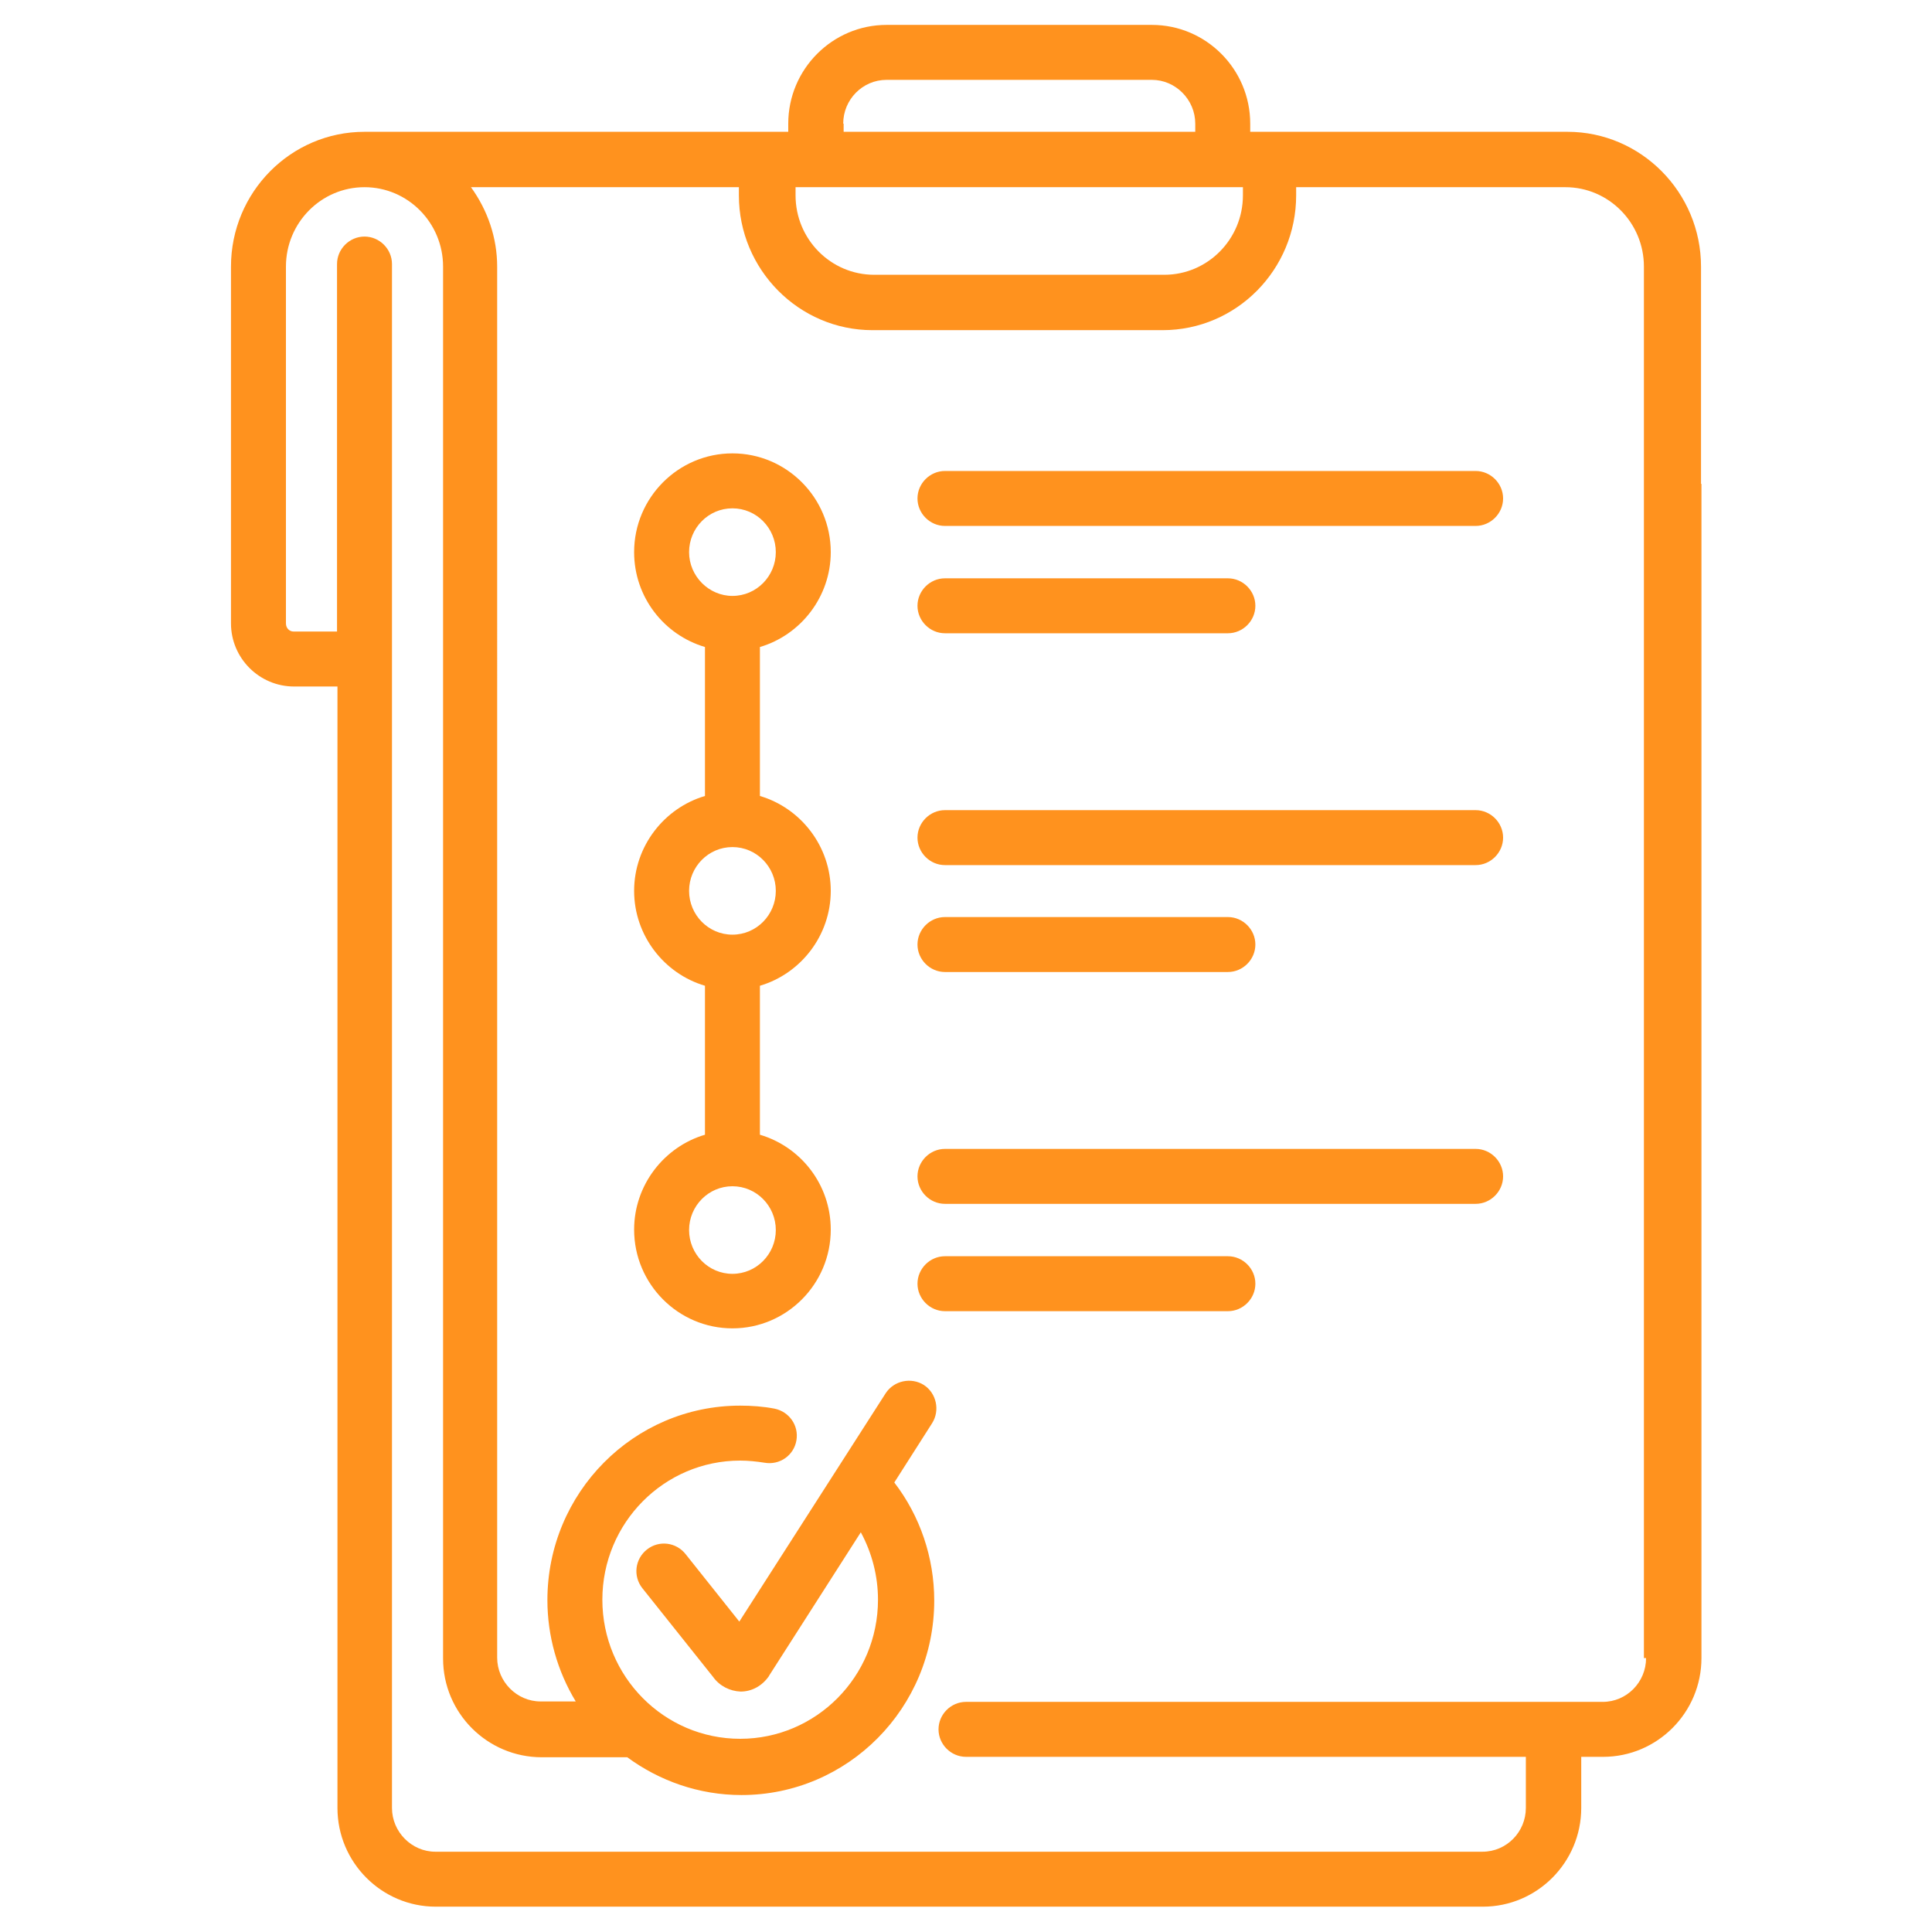
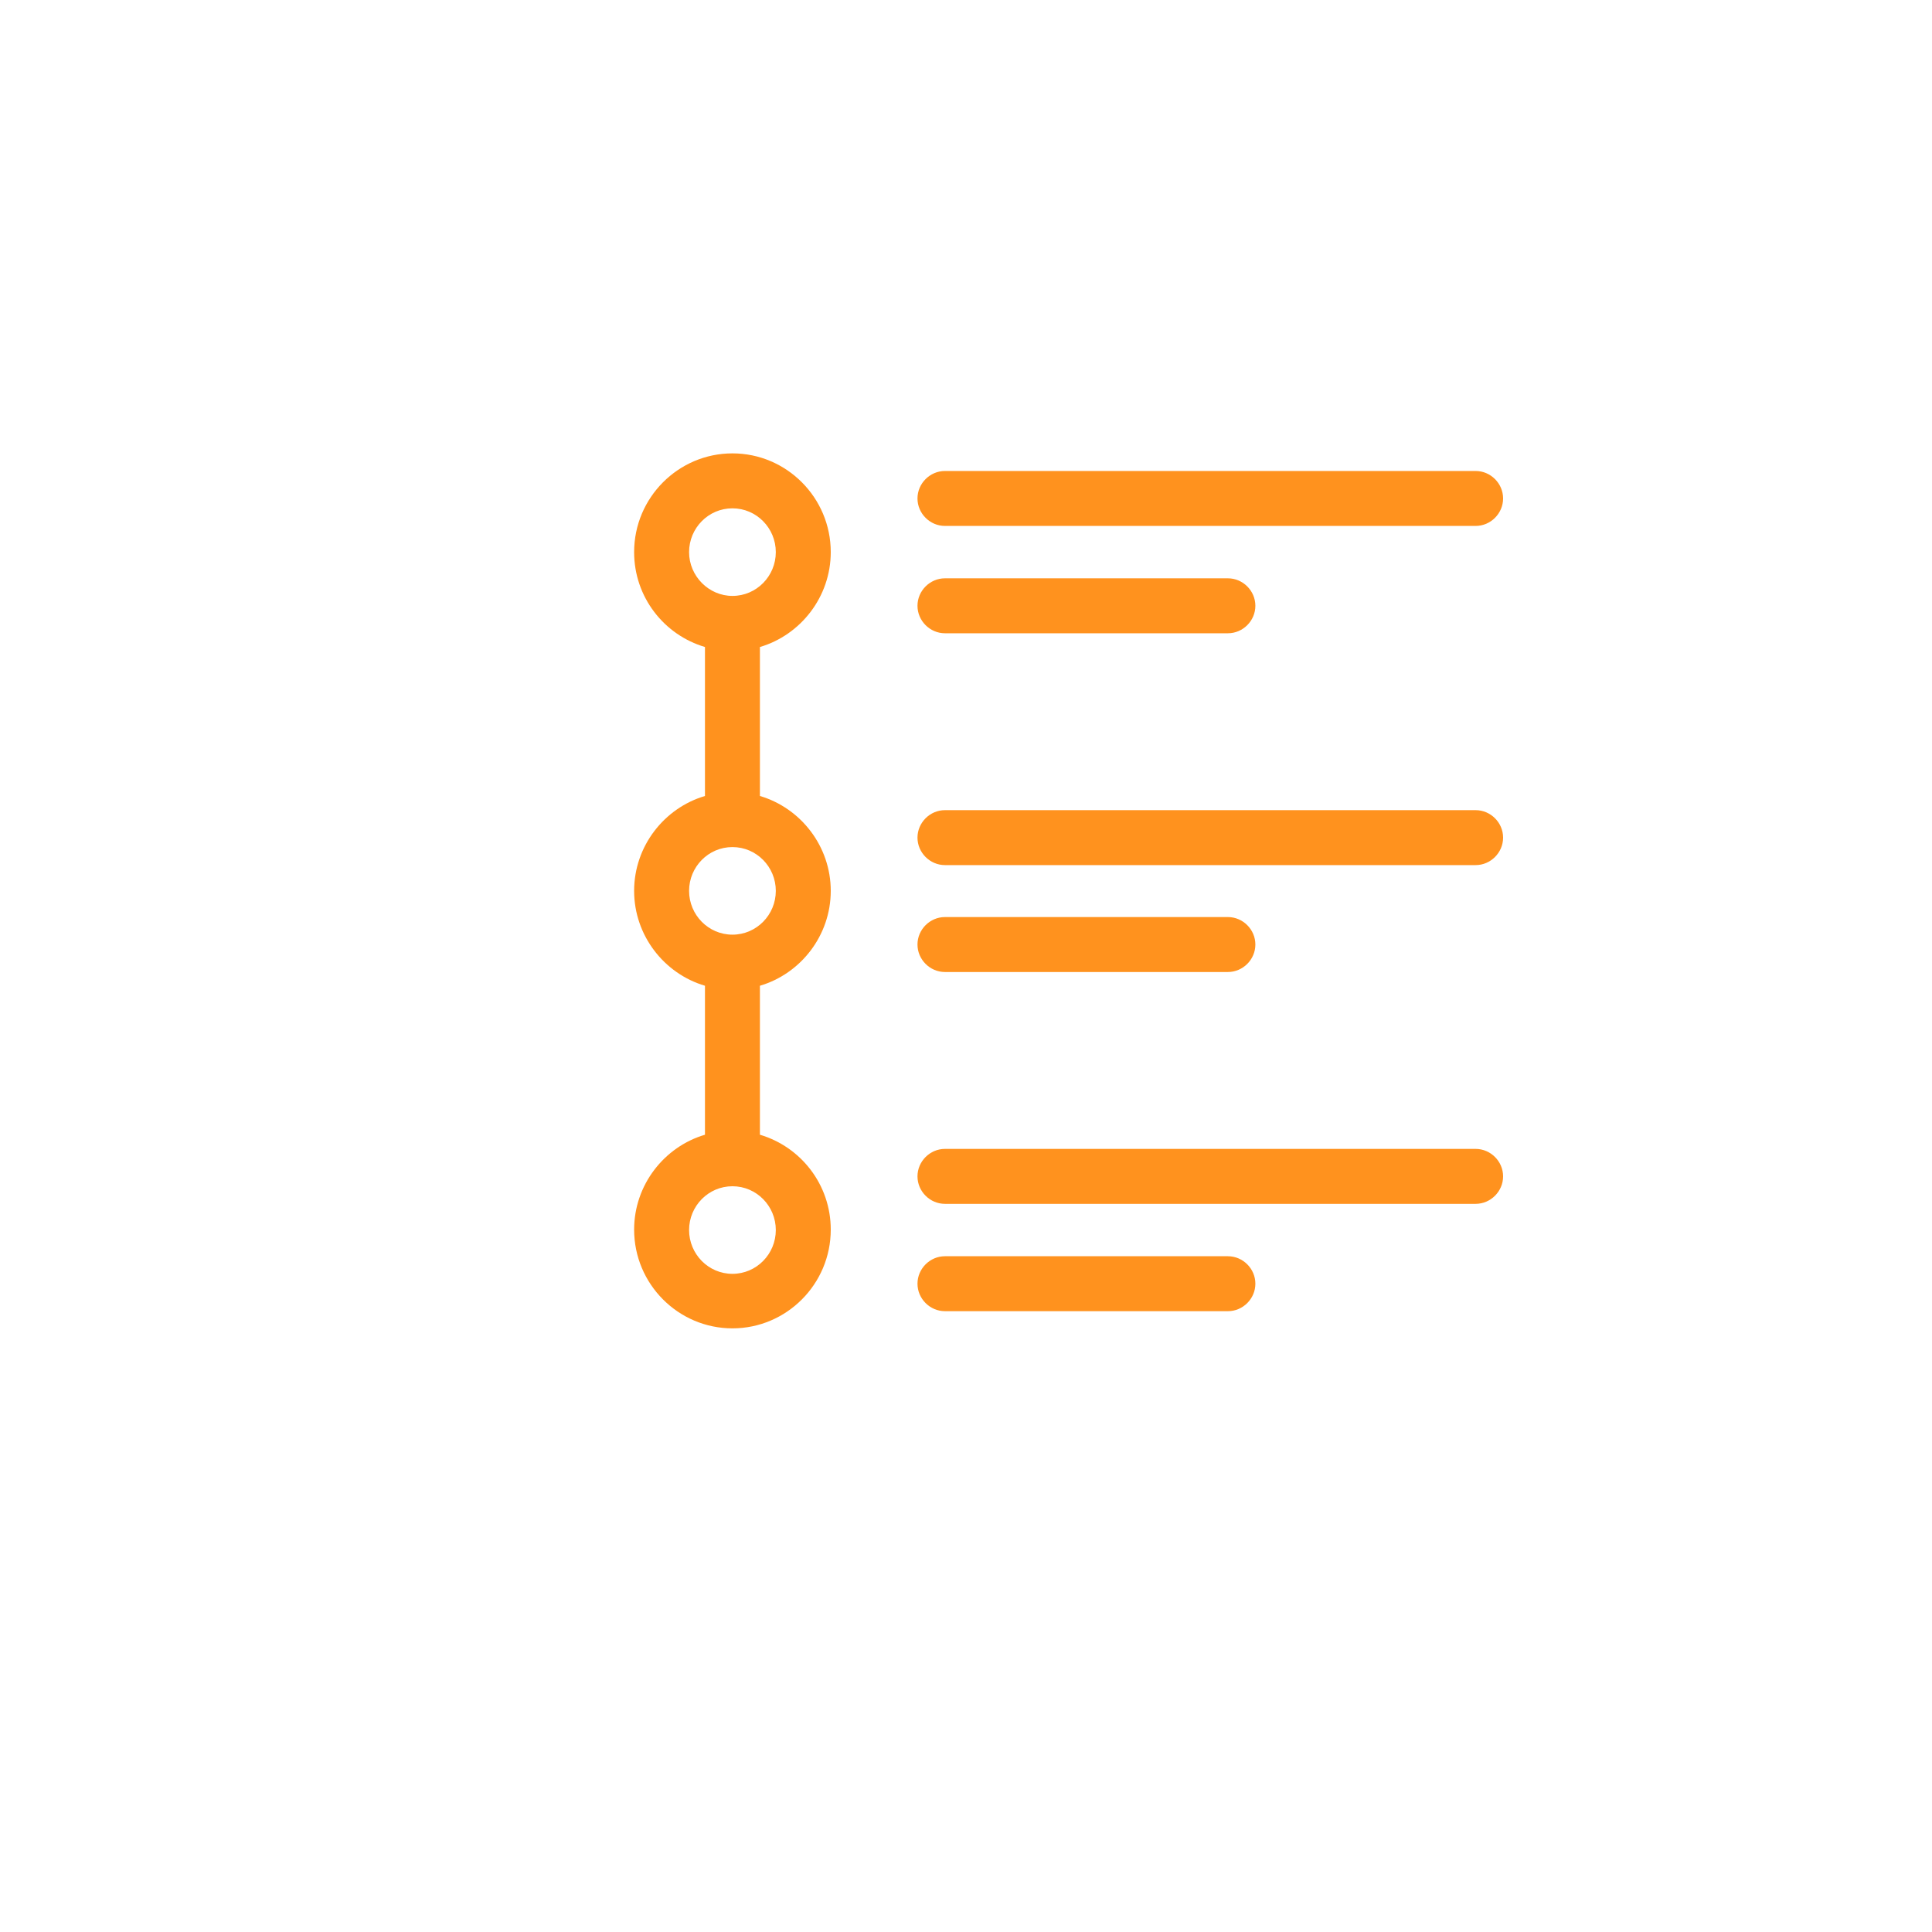
<svg xmlns="http://www.w3.org/2000/svg" id="Layer_1" version="1.1" viewBox="0 0 45 45">
  <defs>
    <style>
      .st0 {
        fill: #ff921e;
      }
    </style>
  </defs>
  <path class="st0" d="M19.35,12.86c0-1.27-1.03-2.3-2.29-2.3s-2.29,1.03-2.29,2.3c0,1.05.7,1.93,1.65,2.21v3.47c-.95.28-1.65,1.17-1.65,2.21s.7,1.93,1.65,2.21v3.47c-.95.28-1.65,1.17-1.65,2.21,0,1.27,1.03,2.3,2.29,2.3s2.29-1.03,2.29-2.3c0-1.05-.7-1.93-1.65-2.21v-3.47c.95-.28,1.65-1.17,1.65-2.21s-.7-1.93-1.65-2.21v-3.47c.95-.28,1.65-1.17,1.65-2.21ZM18.07,28.65c0,.56-.45,1.02-1.01,1.02s-1.01-.46-1.01-1.02.45-1.02,1.01-1.02,1.01.46,1.01,1.02ZM18.07,20.75c0,.56-.45,1.02-1.01,1.02s-1.01-.46-1.01-1.02.45-1.02,1.01-1.02,1.01.46,1.01,1.02ZM17.06,13.88c-.55,0-1.01-.46-1.01-1.02s.45-1.02,1.01-1.02,1.01.46,1.01,1.02-.45,1.02-1.01,1.02ZM28.6,29.26h-6.59c-.35,0-.64.29-.64.64s.29.64.64.64h6.59c.35,0,.64-.29.64-.64s-.29-.64-.64-.64ZM34.37,10.97h-12.36c-.35,0-.64.29-.64.64s.29.64.64.64h12.36c.35,0,.64-.29.64-.64s-.29-.64-.64-.64ZM22.01,14.75h6.59c.35,0,.64-.29.64-.64s-.29-.64-.64-.64h-6.59c-.35,0-.64.29-.64.64s.29.64.64.64Z" />
-   <path class="st0" d="M39.62,11.27v-5.06c0-1.73-1.4-3.14-3.11-3.14h-7.39v-.19c0-1.27-1.03-2.3-2.29-2.3h-6.18c-1.26,0-2.29,1.03-2.29,2.3v.19h-9.87c-1.72,0-3.11,1.41-3.11,3.14v8.31c0,.81.66,1.47,1.47,1.47h1.01v26.12c0,1.27,1.03,2.3,2.29,2.3h24.39c1.26,0,2.29-1.03,2.29-2.3v-1.19h.51c1.26,0,2.29-1.03,2.29-2.3V11.36s0-.06,0-.09ZM19.64,2.88c0-.56.45-1.02,1.01-1.02h6.18c.55,0,1.01.46,1.01,1.02v.19h-8.19v-.19h0ZM18.53,4.36h10.42v.19c0,1.02-.82,1.85-1.83,1.85h-6.76c-1.01,0-1.83-.83-1.83-1.85v-.19h0ZM38.34,38.62c0,.56-.45,1.02-1.01,1.02h-14.83c-.35,0-.64.29-.64.64s.29.64.64.64h13.04v1.19c0,.56-.45,1.02-1.01,1.02H10.14c-.55,0-1.01-.46-1.01-1.02V6.15c0-.35-.29-.64-.64-.64s-.64.29-.64.64v8.56h-1.01c-.1,0-.18-.08-.18-.19V6.21c0-1.02.82-1.85,1.83-1.85s1.83.83,1.83,1.85v32.42c0,1.27,1.03,2.3,2.3,2.3h1.99c.75.55,1.67.88,2.66.88,2.48,0,4.49-2.03,4.49-4.53,0-1-.33-1.97-.93-2.75l.88-1.38c.19-.3.1-.7-.19-.89-.3-.19-.7-.1-.89.19l-3.41,5.32-1.25-1.57c-.22-.28-.62-.33-.9-.11-.28.22-.33.62-.11.9,0,0,0,0,0,0l1.65,2.07c.15.21.39.33.64.34h0c.26,0,.5-.13.66-.36,0,0,0-.01.01-.02l2.13-3.33c.26.48.4,1.02.4,1.57,0,1.79-1.44,3.24-3.21,3.24s-3.21-1.45-3.21-3.24,1.44-3.24,3.21-3.24c.19,0,.38.02.57.05.35.06.68-.17.74-.52.06-.35-.17-.67-.51-.74-.26-.05-.53-.07-.8-.07-2.48,0-4.49,2.03-4.49,4.53,0,.83.23,1.65.66,2.36h-.82c-.55,0-1.01-.46-1.01-1.02V6.21c0-.67-.22-1.31-.61-1.85h6.24v.19c0,1.73,1.4,3.14,3.11,3.14h6.76c1.72,0,3.11-1.41,3.11-3.14v-.19h6.27c1.01,0,1.83.83,1.83,1.85v5.15s0,.06,0,.09v27.17h0Z" />
  <path class="st0" d="M34.37,26.76h-12.36c-.35,0-.64.29-.64.64s.29.64.64.64h12.36c.35,0,.64-.29.64-.64s-.29-.64-.64-.64ZM22.01,22.64h6.59c.35,0,.64-.29.64-.64s-.29-.64-.64-.64h-6.59c-.35,0-.64.29-.64.64s.29.64.64.64ZM34.37,18.87h-12.36c-.35,0-.64.29-.64.64s.29.64.64.64h12.36c.35,0,.64-.29.64-.64s-.29-.64-.64-.64Z" />
</svg>